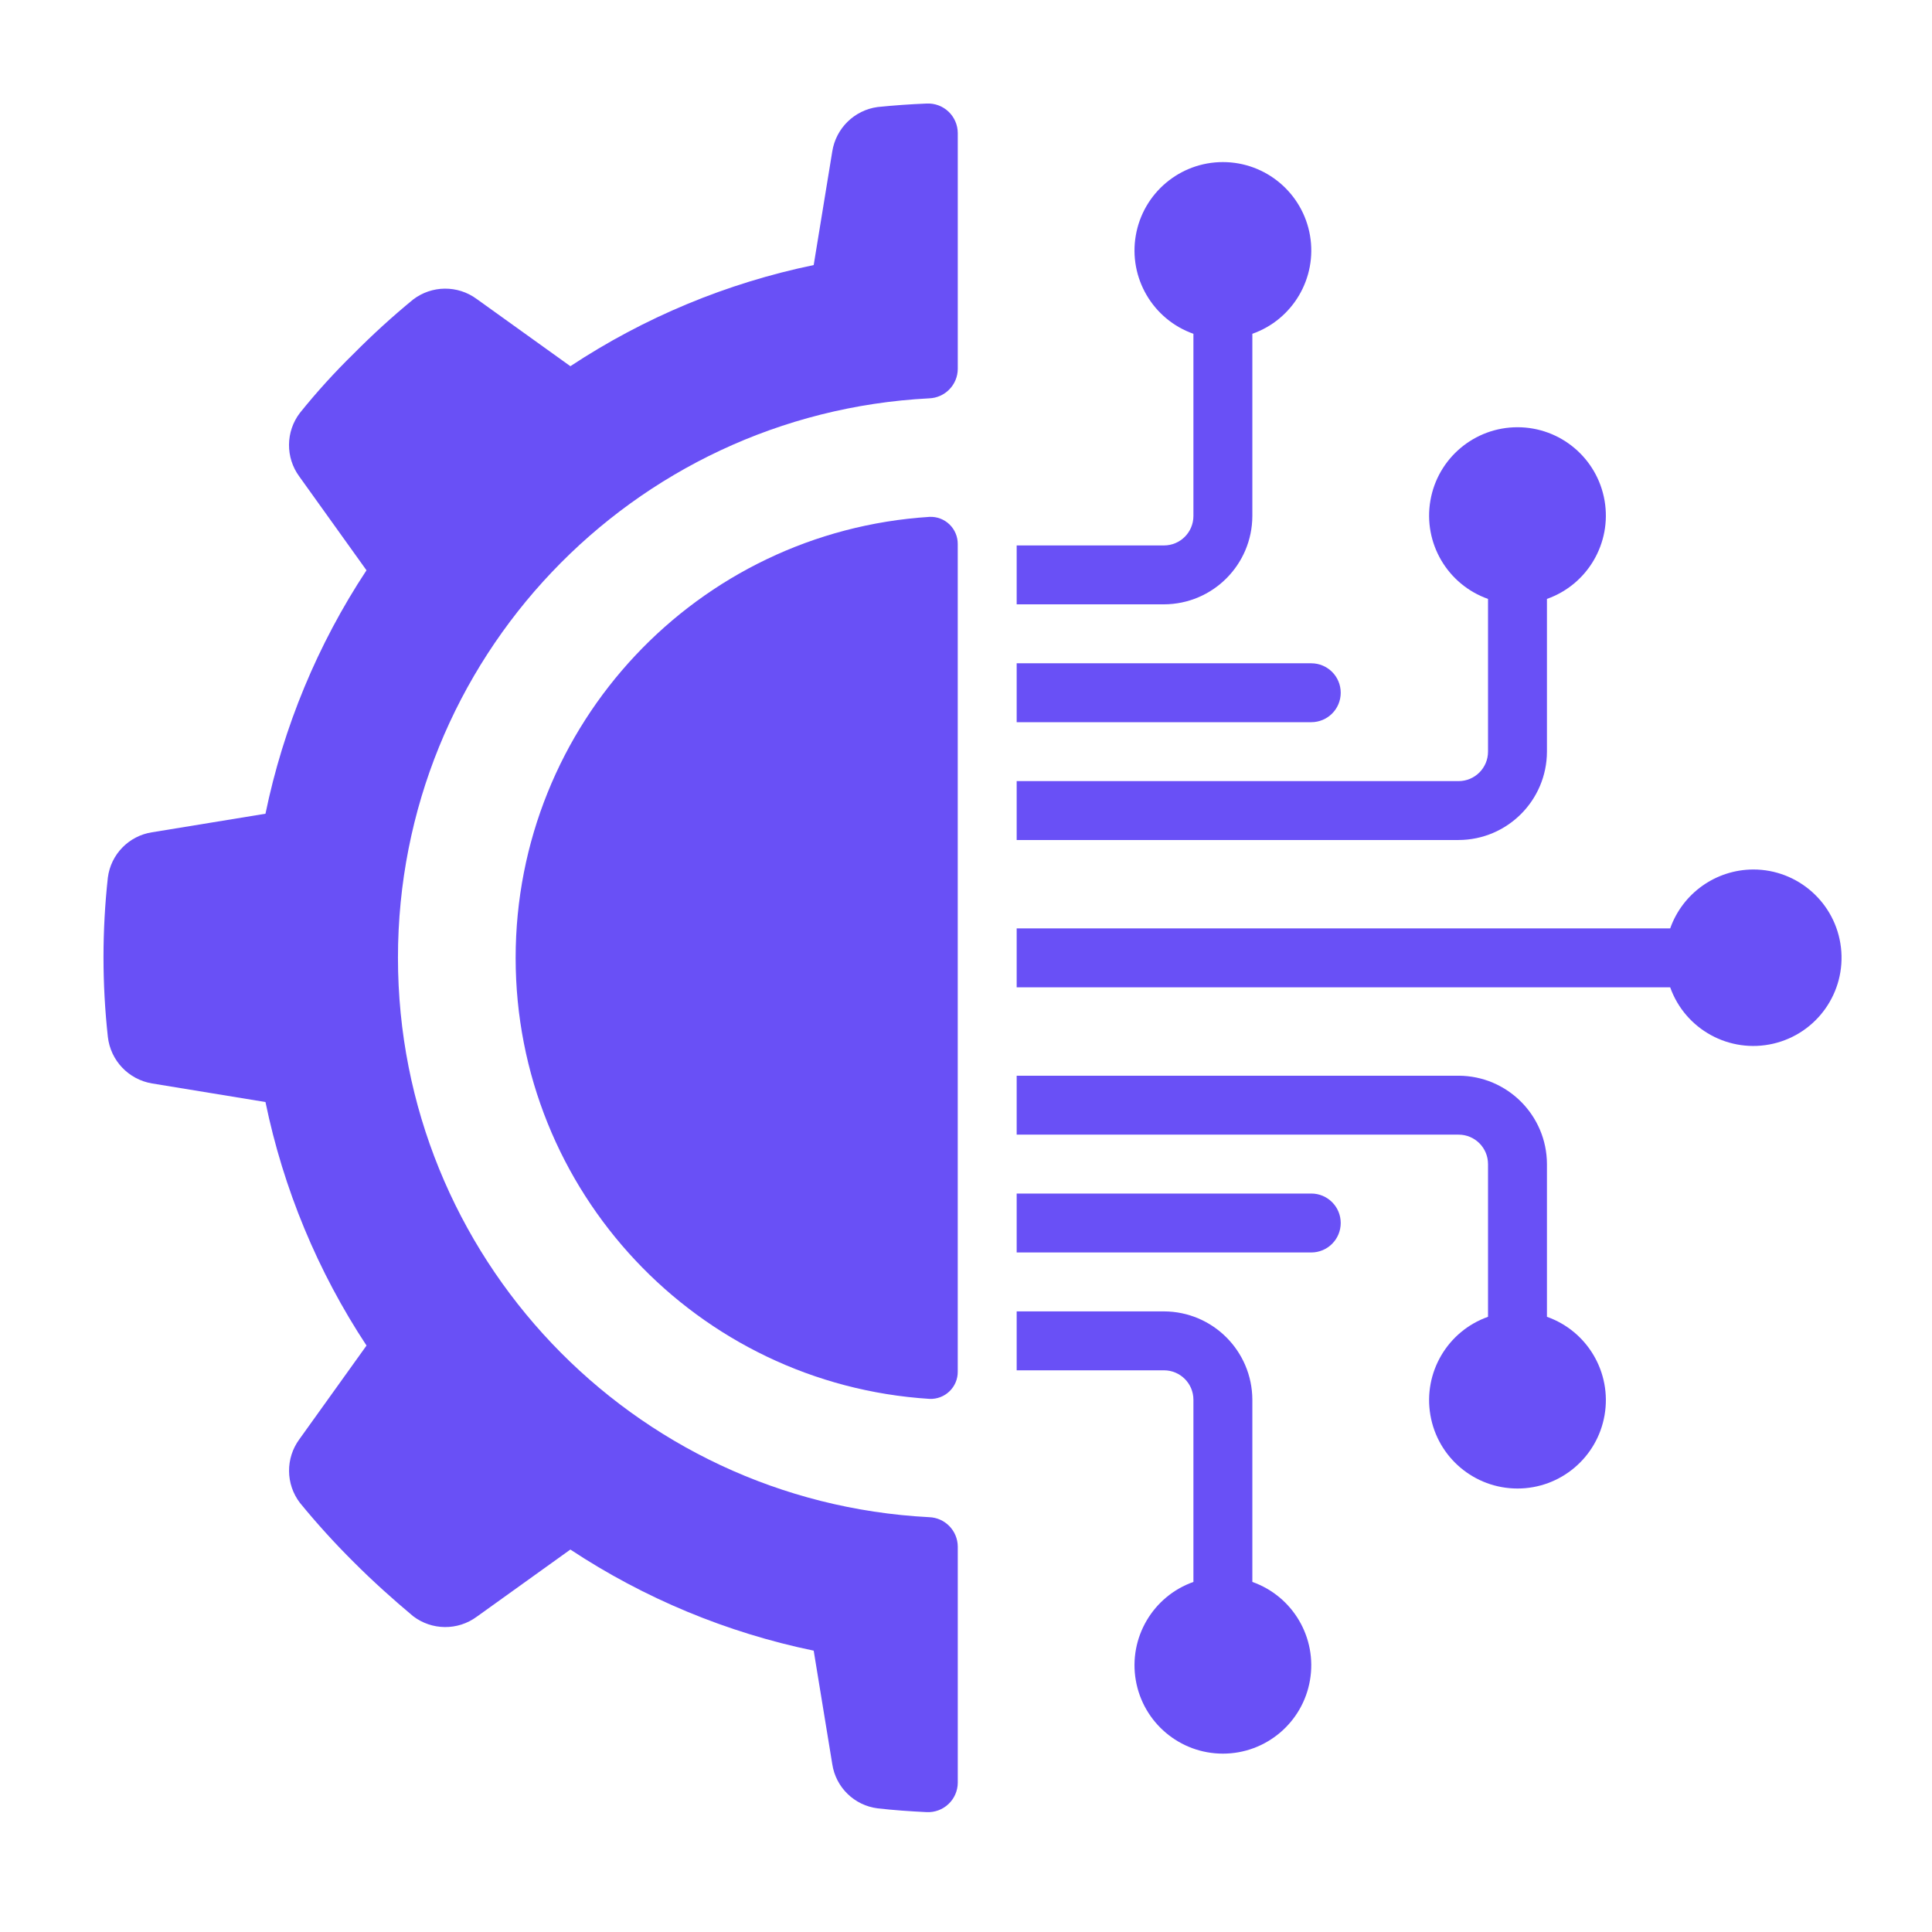
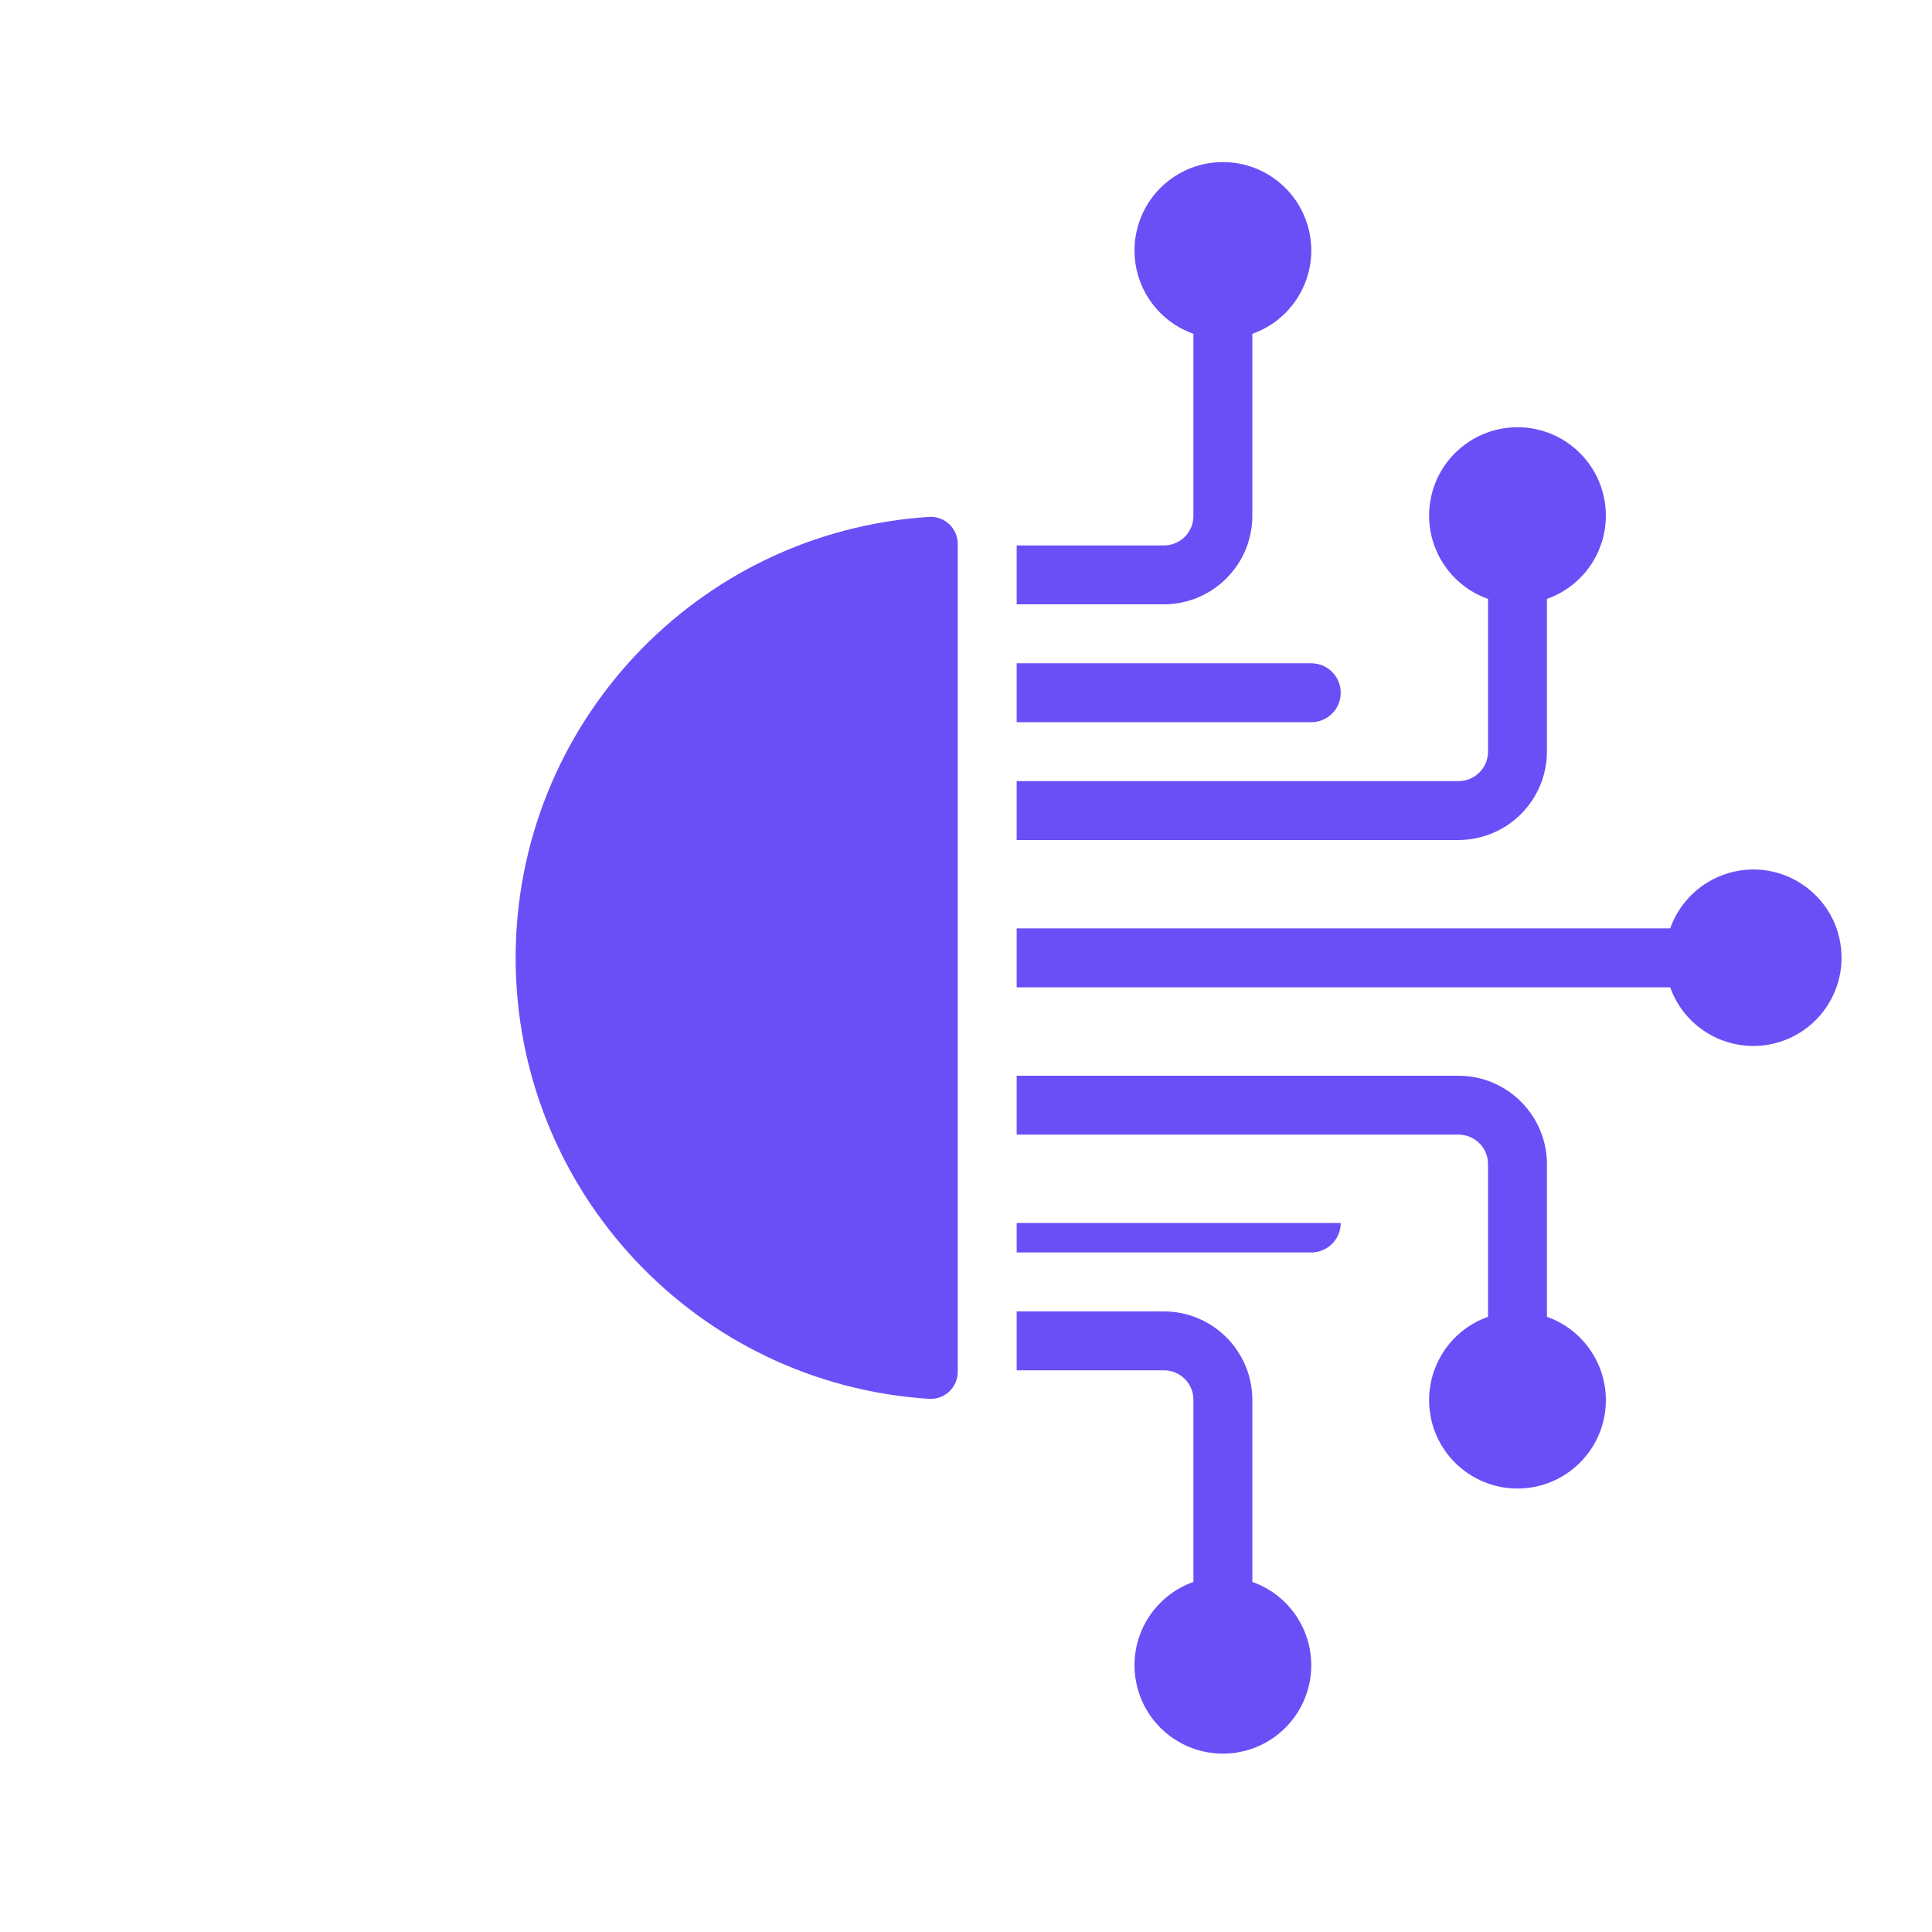
<svg xmlns="http://www.w3.org/2000/svg" width="66" height="66" viewBox="0 0 66 66" fill="none">
-   <path d="M5.194 37.012L9.069 37.647C9.681 40.614 10.852 43.437 12.521 45.966L10.226 49.168C9.75 49.816 9.758 50.701 10.246 51.34C10.825 52.047 11.439 52.724 12.088 53.368C12.742 54.023 13.416 54.627 14.111 55.21C14.75 55.699 15.636 55.708 16.285 55.231L19.485 52.935C22.011 54.604 24.832 55.776 27.797 56.389L28.432 60.267C28.552 61.06 29.185 61.676 29.981 61.776C30.533 61.839 31.088 61.877 31.656 61.905C31.932 61.918 32.201 61.819 32.401 61.629C32.602 61.44 32.717 61.177 32.719 60.901V52.836C32.716 52.292 32.284 51.847 31.741 51.829C21.571 51.302 13.595 42.902 13.595 32.718C13.595 22.535 21.571 14.135 31.741 13.608C32.284 13.589 32.716 13.145 32.719 12.601V4.543C32.717 4.267 32.603 4.004 32.403 3.814C32.203 3.624 31.934 3.524 31.659 3.537C31.093 3.56 30.534 3.6 29.981 3.656C29.185 3.764 28.555 4.383 28.431 5.177L27.797 9.055C24.832 9.668 22.011 10.841 19.485 12.51L16.284 10.213C15.636 9.736 14.75 9.744 14.111 10.233C13.405 10.813 12.73 11.428 12.088 12.076C11.434 12.715 10.819 13.392 10.246 14.104C9.756 14.744 9.748 15.631 10.226 16.28L12.52 19.482C10.852 22.01 9.681 24.832 9.069 27.798L5.194 28.432C4.401 28.553 3.784 29.186 3.684 29.983C3.486 31.789 3.486 33.611 3.684 35.417C3.774 36.227 4.39 36.878 5.194 37.012Z" fill="#6950F6" />
  <path d="M31.756 17.657C23.806 18.161 17.615 24.756 17.615 32.722C17.615 40.689 23.806 47.284 31.756 47.788C32.009 47.798 32.255 47.705 32.437 47.528C32.619 47.352 32.721 47.109 32.718 46.856V18.589C32.721 18.336 32.619 18.093 32.437 17.916C32.255 17.74 32.009 17.646 31.756 17.657Z" fill="#6950F6" />
  <path d="M39.763 18.633H34.731V20.645H39.763C41.428 20.64 42.777 19.292 42.782 17.626V11.403C44.169 10.913 45 9.495 44.752 8.046C44.503 6.597 43.246 5.537 41.776 5.537C40.305 5.537 39.049 6.597 38.8 8.046C38.551 9.495 39.383 10.913 40.769 11.403V17.626C40.769 18.182 40.319 18.633 39.763 18.633Z" fill="#6950F6" />
  <path d="M34.731 24.671H44.795C45.351 24.671 45.801 24.221 45.801 23.665C45.801 23.109 45.351 22.659 44.795 22.659H34.731V24.671Z" fill="#6950F6" />
  <path d="M34.731 46.812H39.763C40.319 46.812 40.769 47.262 40.769 47.818V54.041C39.383 54.532 38.551 55.949 38.8 57.398C39.049 58.848 40.305 59.907 41.776 59.907C43.246 59.907 44.503 58.848 44.751 57.398C45 55.949 44.168 54.532 42.782 54.041V47.818C42.777 46.153 41.428 44.804 39.763 44.799H34.731V46.812H34.731Z" fill="#6950F6" />
  <path d="M49.827 36.748H34.731V38.761H49.827C50.383 38.761 50.833 39.211 50.833 39.767V44.984C49.447 45.474 48.615 46.892 48.864 48.341C49.112 49.791 50.369 50.85 51.84 50.85C53.31 50.85 54.566 49.791 54.815 48.341C55.064 46.892 54.232 45.474 52.846 44.984V39.767C52.841 38.102 51.492 36.753 49.827 36.748Z" fill="#6950F6" />
  <path d="M59.891 29.703C58.616 29.709 57.481 30.514 57.056 31.716H34.731V33.729H57.056C57.571 35.172 59.087 36 60.579 35.653C62.072 35.305 63.066 33.893 62.89 32.371C62.714 30.848 61.423 29.701 59.891 29.703Z" fill="#6950F6" />
-   <path d="M45.801 41.779C45.801 41.224 45.351 40.773 44.795 40.773H34.731V42.786H44.795C45.351 42.786 45.801 42.335 45.801 41.779Z" fill="#6950F6" />
+   <path d="M45.801 41.779H34.731V42.786H44.795C45.351 42.786 45.801 42.335 45.801 41.779Z" fill="#6950F6" />
  <path d="M52.846 25.677V20.46C54.232 19.97 55.064 18.552 54.815 17.103C54.566 15.654 53.31 14.595 51.84 14.595C50.369 14.595 49.112 15.654 48.864 17.103C48.615 18.552 49.447 19.97 50.833 20.46V25.677C50.833 26.233 50.383 26.684 49.827 26.684H34.731V28.696H49.827C51.492 28.691 52.841 27.343 52.846 25.677Z" fill="#6950F6" />
</svg>